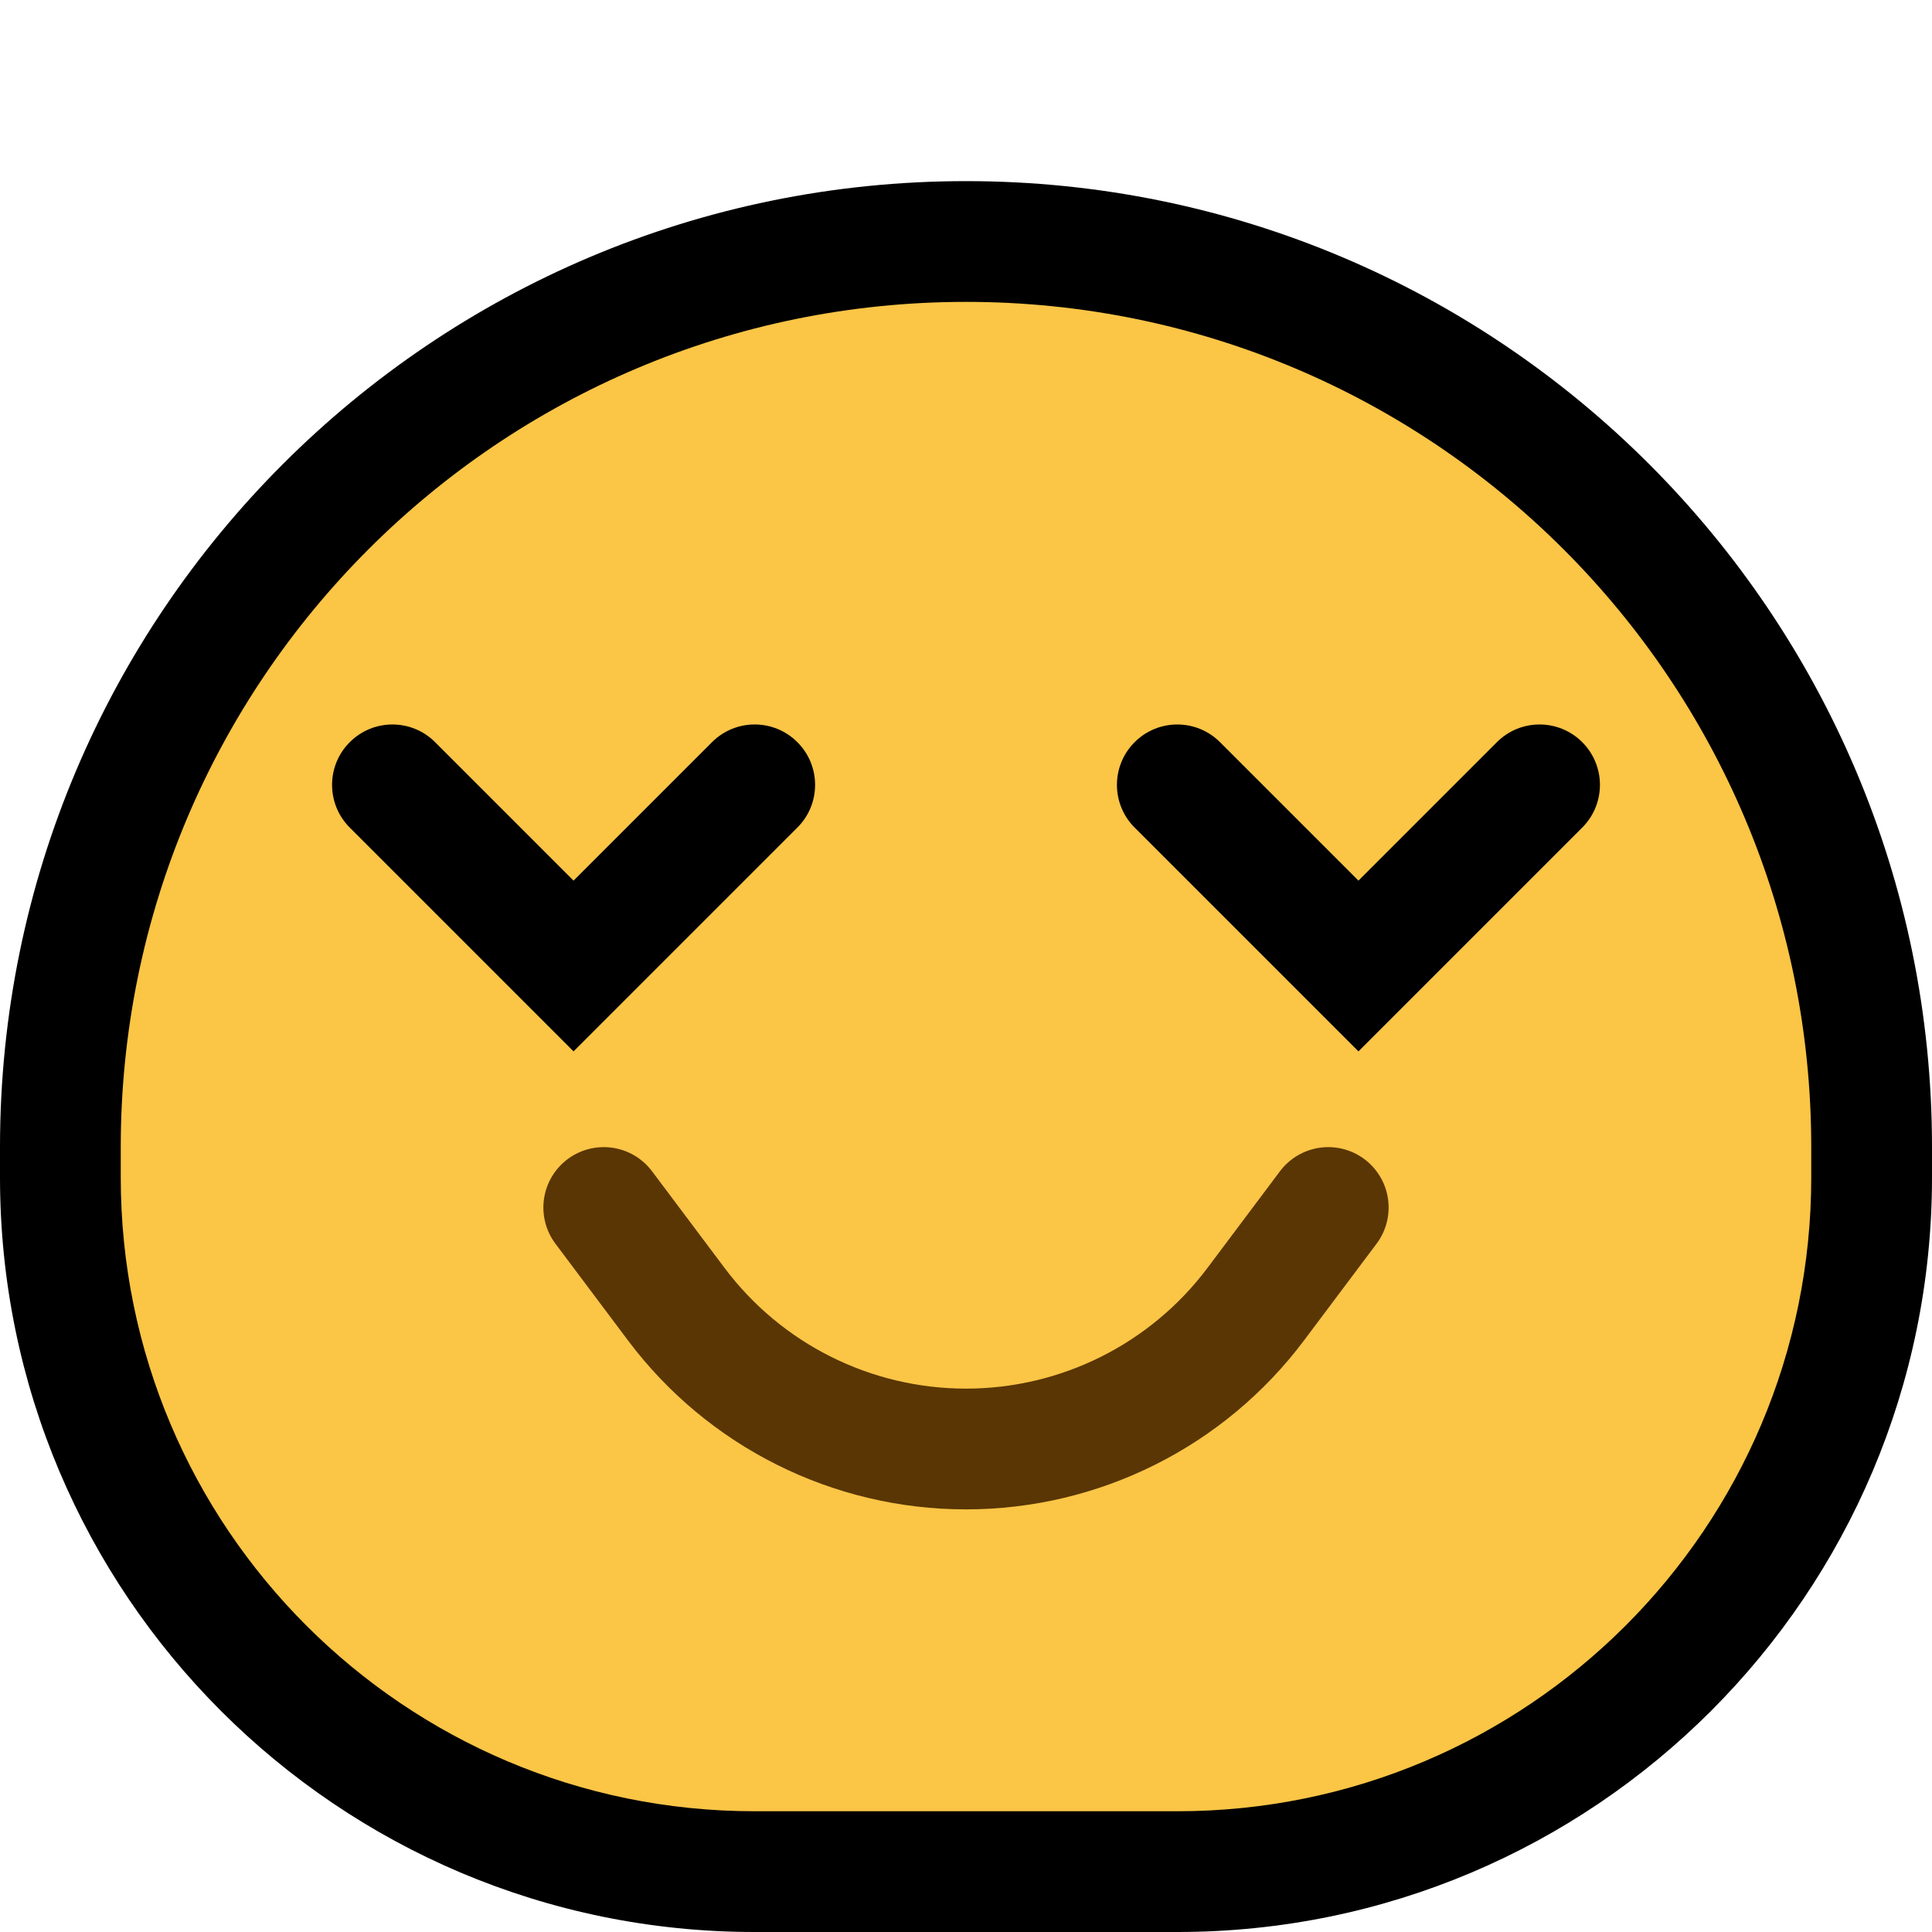
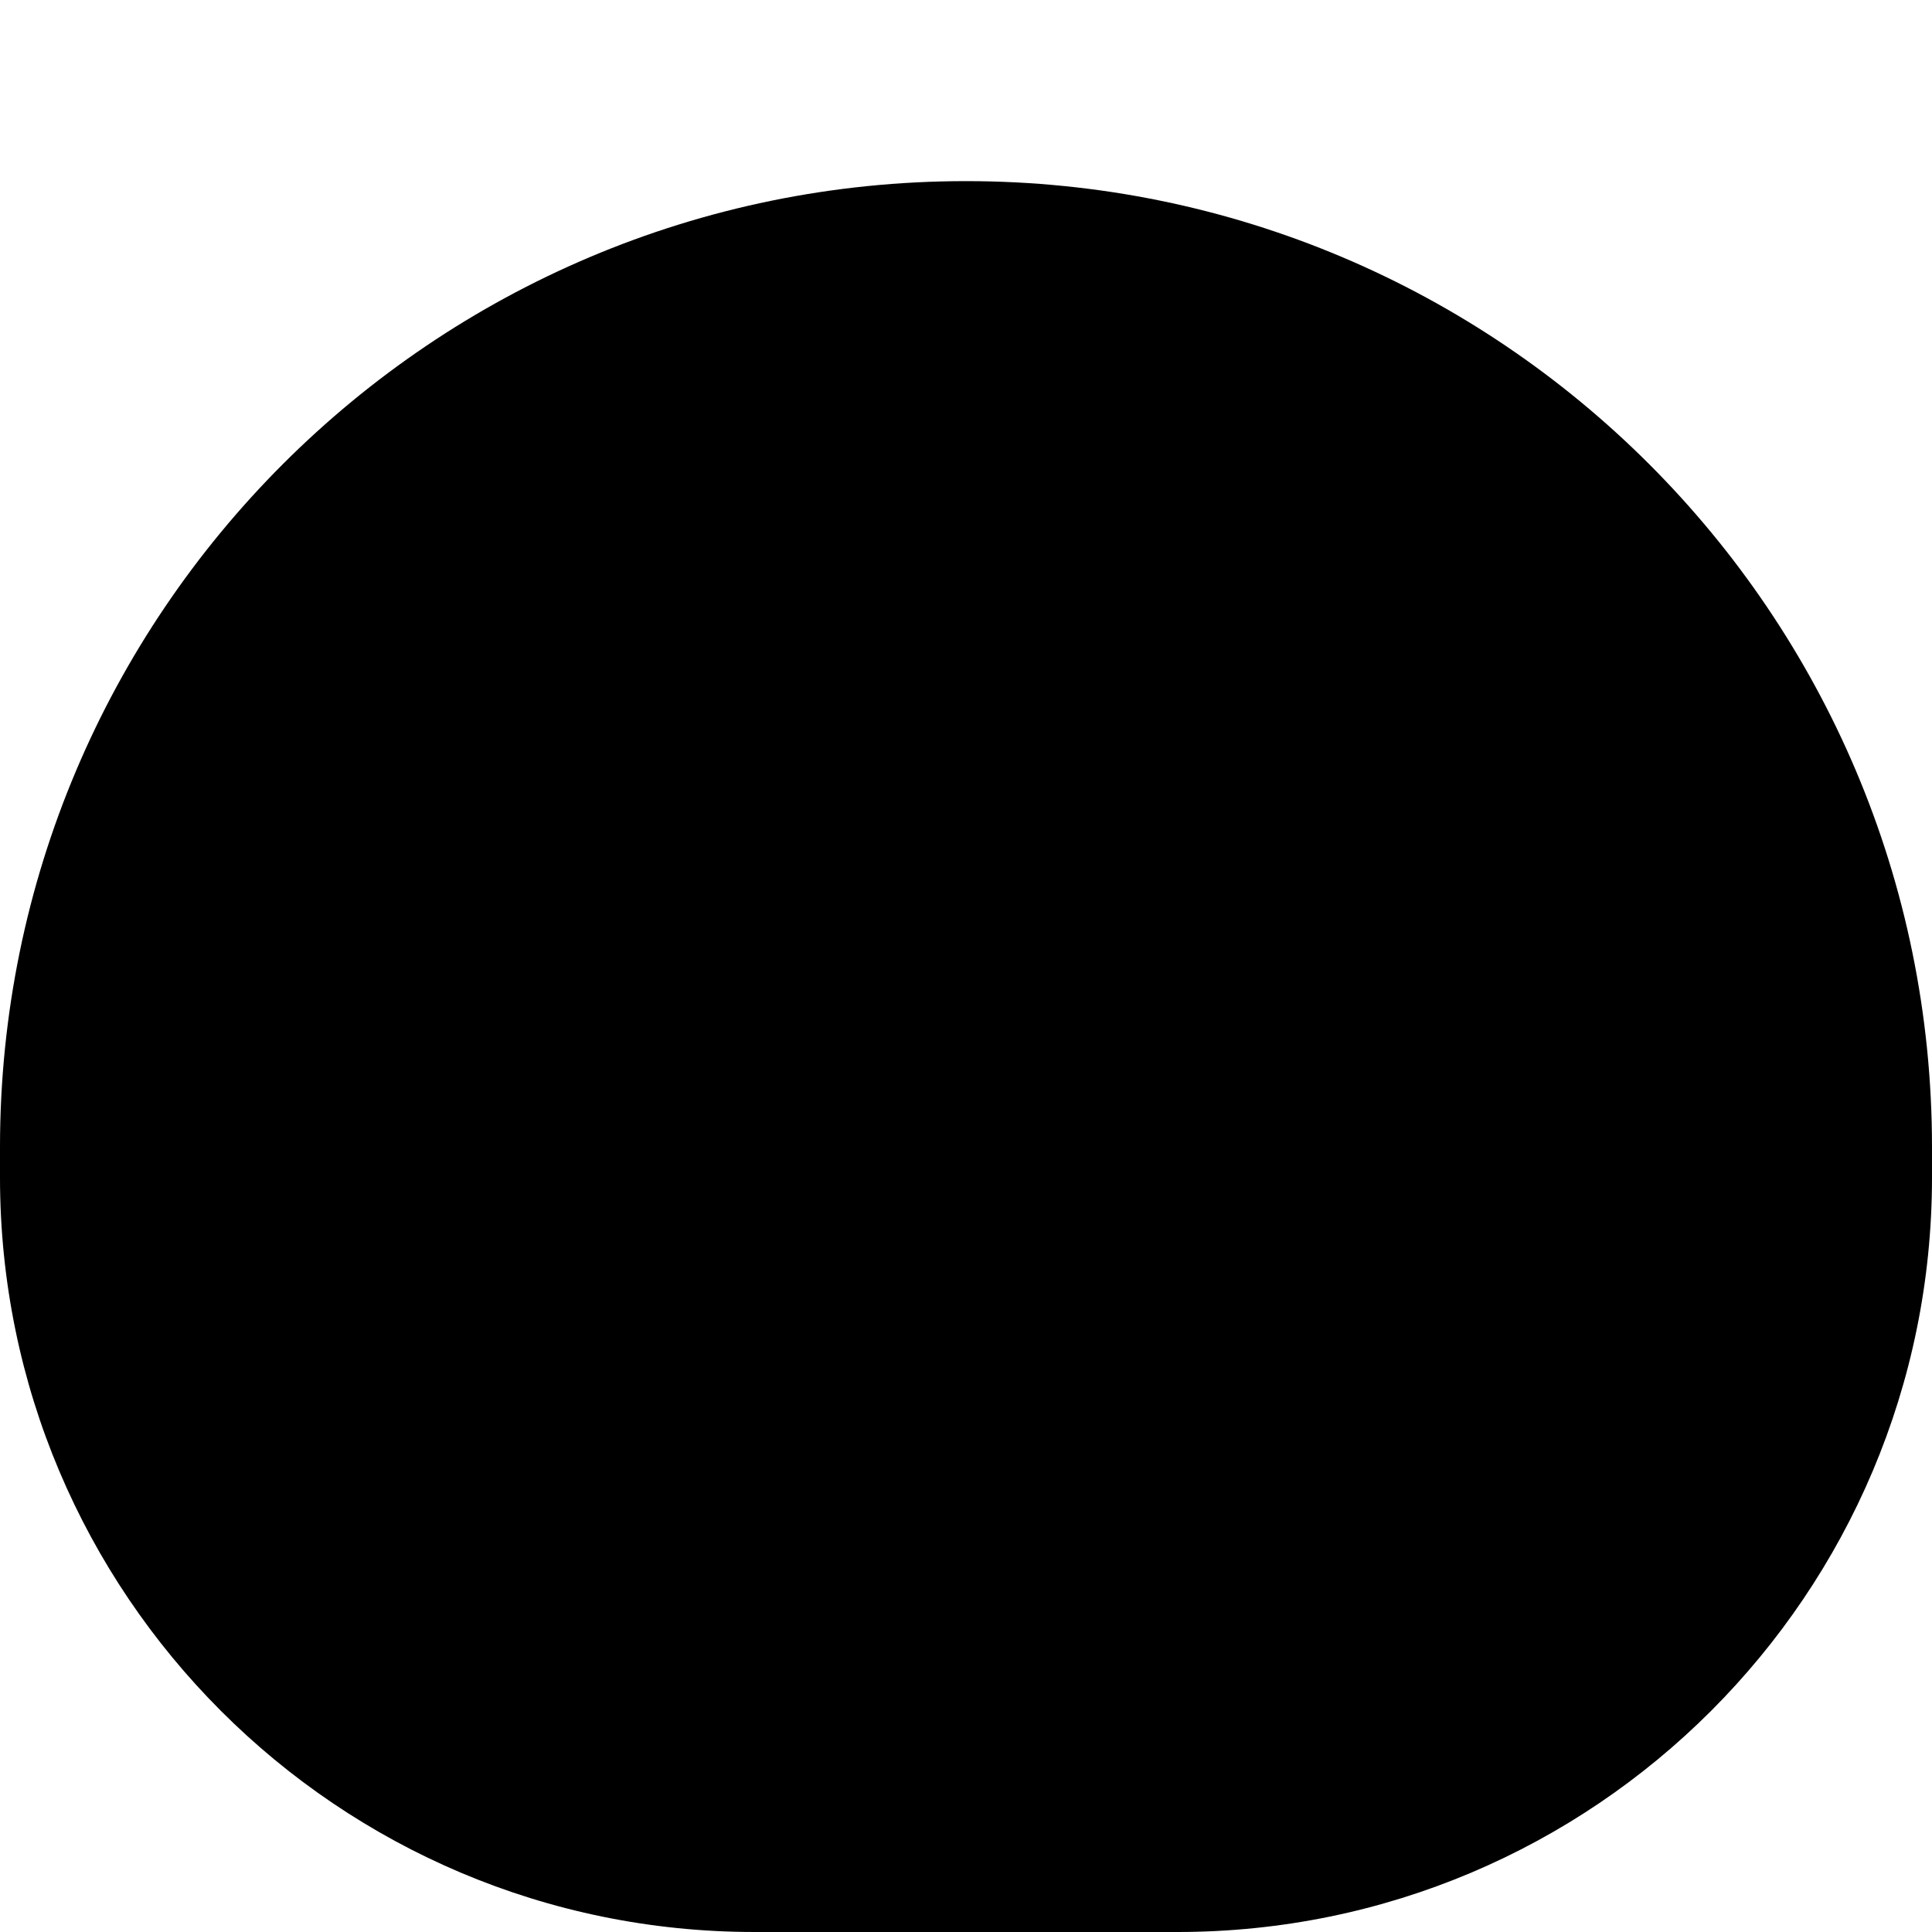
<svg xmlns="http://www.w3.org/2000/svg" width="100%" height="100%" viewBox="0 0 32 32" version="1.1" xml:space="preserve" style="fill-rule:evenodd;clip-rule:evenodd;stroke-linecap:round;stroke-miterlimit:1.5;">
-   <rect id="content" x="0" y="0" width="32" height="32" style="fill:none;" />
  <clipPath id="_clip1">
    <rect x="0" y="0" width="32" height="32" />
  </clipPath>
  <g clip-path="url(#_clip1)">
    <g id="outline">
      <path d="M16,3c8.837,0 16,7.163 16,16l0,0.502c0,6.902 -5.596,12.498 -12.498,12.498l-7.004,0c-6.902,0 -12.498,-5.596 -12.498,-12.498c0,-0.167 0,-0.334 0,-0.502c0,-8.837 7.163,-16 16,-16l0,0Z" />
    </g>
    <g id="emoji">
-       <path d="M30,19c0,-7.732 -6.268,-14 -14,-14c0,0 0,0 0,0c-7.732,0 -14,6.268 -14,14c0,0.168 0,0.335 0,0.502c0,5.798 4.7,10.498 10.498,10.498l7.004,0c5.798,0 10.498,-4.7 10.498,-10.498l0,-0.502Z" style="fill:#fbc546;" />
      <g>
-         <path d="M10,20c0,0 0.563,0.75 1.201,1.601c1.132,1.51 2.91,2.399 4.798,2.399l0.001,0c1.889,0 3.667,-0.889 4.8,-2.4c0.638,-0.85 1.2,-1.6 1.2,-1.6" style="fill:none;stroke:#593604;stroke-width:2px;" />
        <path d="M26.207,12.293c0.188,0.187 0.293,0.442 0.293,0.707c0,0.265 -0.105,0.52 -0.293,0.707c-1.247,1.247 -3.707,3.707 -3.707,3.707c0,0 -2.46,-2.46 -3.707,-3.707c-0.188,-0.187 -0.293,-0.442 -0.293,-0.707c0,-0.265 0.105,-0.52 0.293,-0.707c0.39,-0.391 1.024,-0.391 1.414,0c0.887,0.887 2.293,2.293 2.293,2.293c0,0 1.406,-1.406 2.293,-2.293c0.39,-0.391 1.024,-0.391 1.414,0Z" style="fill-rule:nonzero;" />
        <path d="M13.208,12.294c0.39,0.39 0.39,1.022 0,1.412c-1.247,1.247 -3.708,3.708 -3.708,3.708c0,0 -2.46,-2.46 -3.707,-3.707c-0.188,-0.187 -0.293,-0.442 -0.293,-0.707c0,-0.265 0.105,-0.52 0.293,-0.707c0.39,-0.391 1.024,-0.391 1.414,0c0.887,0.887 2.293,2.293 2.293,2.293c0,0 1.407,-1.407 2.294,-2.294c0.39,-0.39 1.022,-0.39 1.412,0c0.001,0.001 0.001,0.001 0.002,0.002Z" style="fill-rule:nonzero;" />
      </g>
    </g>
  </g>
</svg>